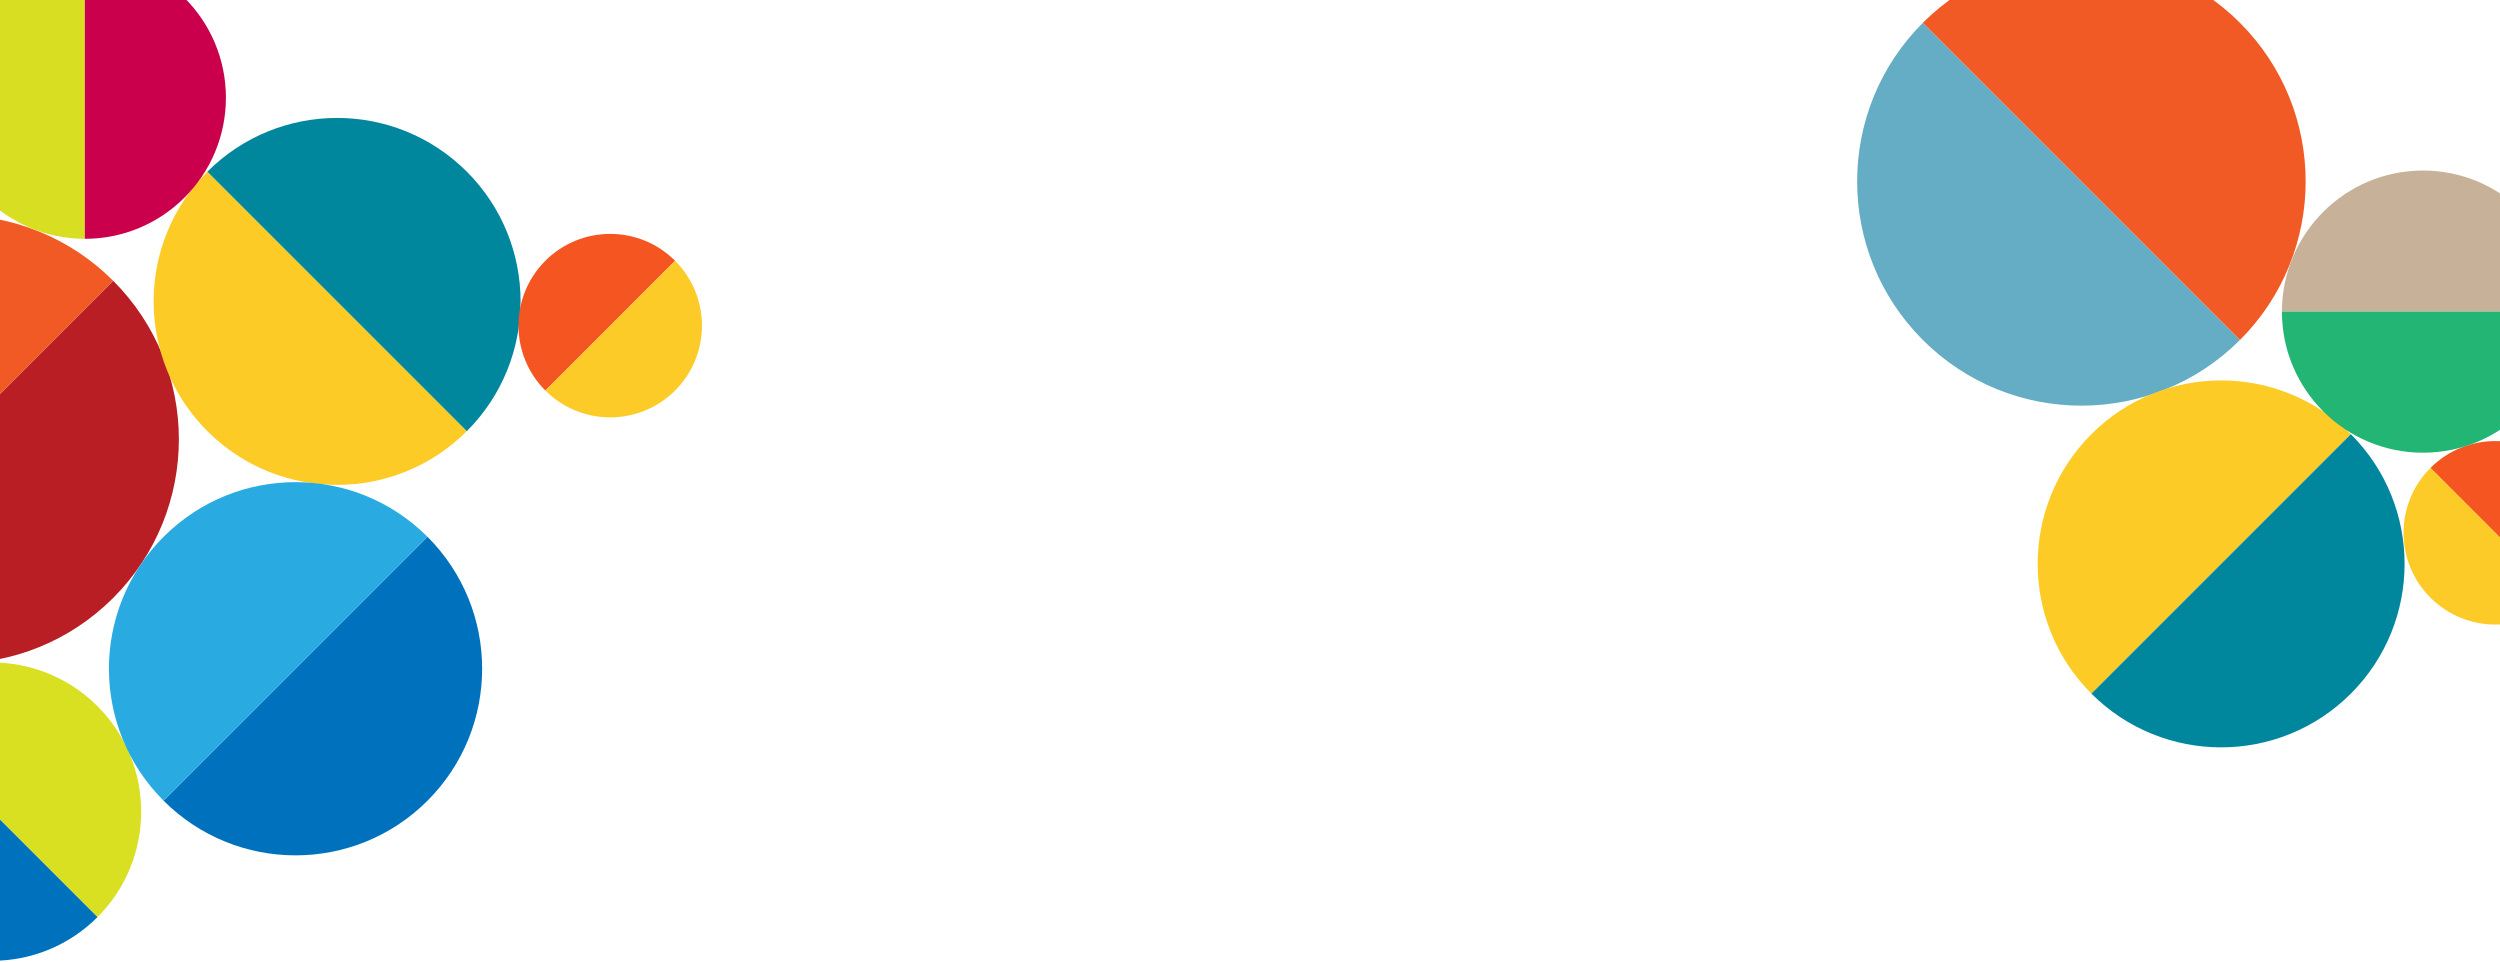
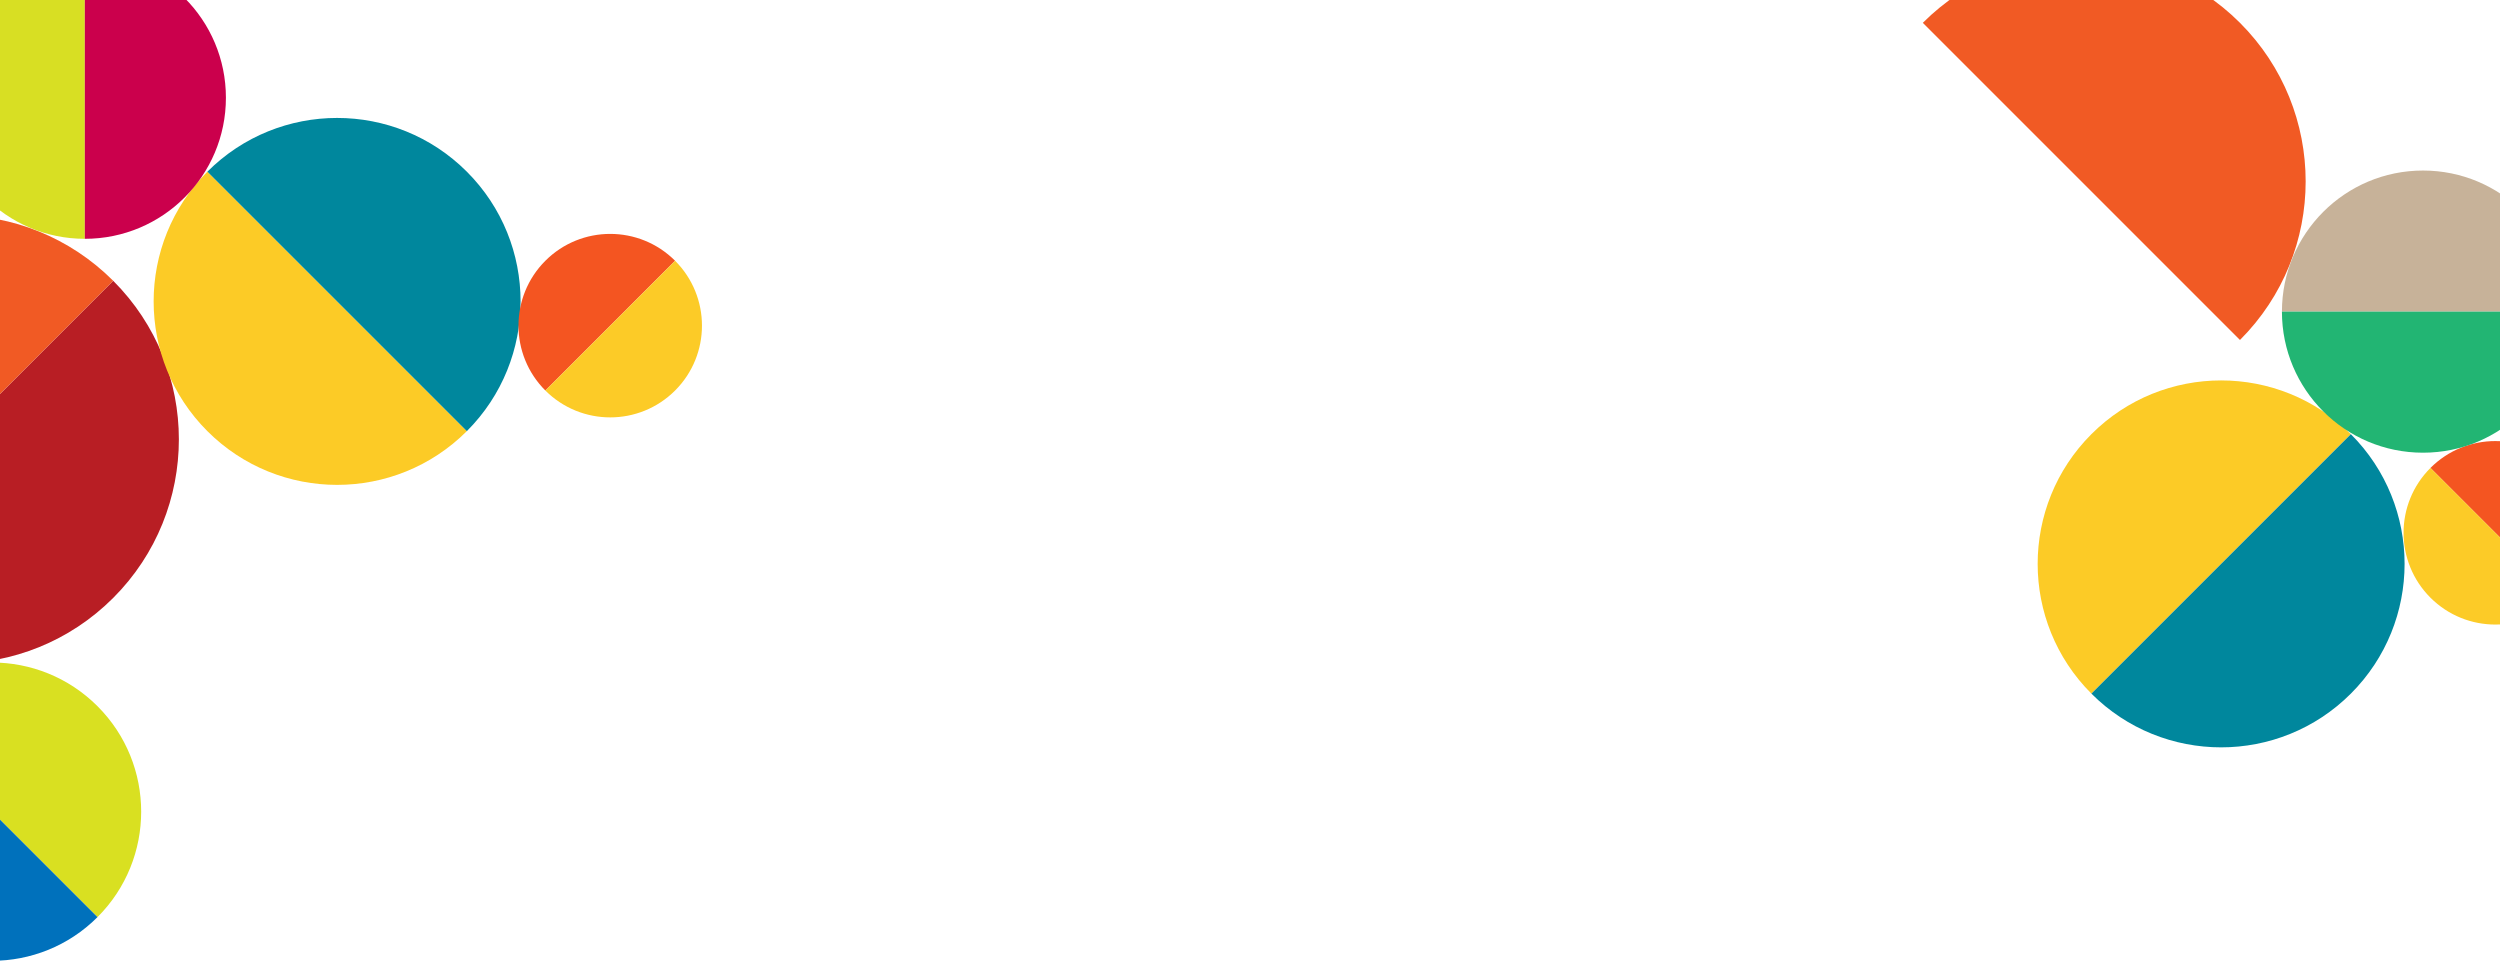
<svg xmlns="http://www.w3.org/2000/svg" width="1400" height="539" viewBox="0 0 1400 539" fill="none">
-   <path d="M1254.38 190.384C1205.34 239.428 1125.83 239.428 1076.78 190.384C1027.74 141.341 1027.74 61.826 1076.78 12.783L1254.38 190.384Z" fill="#64ADC4" />
  <path d="M1076.78 12.783C1125.82 -36.261 1205.34 -36.261 1254.38 12.783C1303.43 61.826 1303.43 141.341 1254.38 190.384L1076.78 12.783Z" fill="#F15A24" />
  <path d="M1316.48 243.131C1276.36 203.008 1211.3 203.008 1171.18 243.131C1131.06 283.254 1131.06 348.306 1171.18 388.428L1316.48 243.131Z" fill="#FCCB26" />
  <path d="M1171.18 388.428C1211.3 428.551 1276.36 428.551 1316.48 388.428C1356.6 348.305 1356.6 283.254 1316.48 243.131L1171.18 388.428Z" fill="#00879D" />
  <path d="M1433.7 334.703C1453.77 314.64 1453.77 282.111 1433.7 262.047C1413.64 241.984 1381.11 241.984 1361.05 262.047L1433.7 334.703Z" fill="#F45521" />
  <path d="M1361.05 262.048C1340.98 282.111 1340.98 314.64 1361.05 334.704C1381.11 354.767 1413.64 354.767 1433.7 334.704L1361.05 262.048Z" fill="#FCCB27" />
  <path d="M1435.89 174.506C1435.89 130.872 1400.52 95.499 1356.89 95.5C1313.25 95.5 1277.88 130.872 1277.88 174.506L1435.89 174.506Z" fill="#C7B299" />
  <path d="M1277.88 174.506C1277.88 218.14 1313.25 253.512 1356.89 253.512C1400.52 253.512 1435.89 218.14 1435.89 174.506L1277.88 174.506Z" fill="#22B573" />
  <path d="M63.385 157.236C112.428 206.28 112.428 285.795 63.385 334.838C14.341 383.881 -65.173 383.881 -114.217 334.838L63.385 157.236Z" fill="#B81E24" />
  <path d="M-114.217 334.838C-163.261 285.795 -163.261 206.28 -114.217 157.236C-65.174 108.193 14.341 108.193 63.384 157.236L-114.217 334.838Z" fill="#F15A24" />
  <path d="M116.131 96.141C76.008 136.264 76.008 201.316 116.131 241.438C156.254 281.561 221.306 281.561 261.428 241.438L116.131 96.141Z" fill="#FCCB26" />
  <path d="M261.428 241.438C301.551 201.315 301.551 136.263 261.428 96.14C221.305 56.018 156.254 56.018 116.131 96.14L261.428 241.438Z" fill="#00879D" />
  <path d="M47.505 -24.274C3.871 -24.274 -31.501 11.098 -31.501 54.732C-31.501 98.365 3.871 133.738 47.505 133.737L47.505 -24.274Z" fill="#D8DF23" />
  <path d="M47.506 133.737C91.14 133.737 126.512 98.365 126.512 54.731C126.512 11.098 91.14 -24.274 47.506 -24.274L47.506 133.737Z" fill="#CB004C" />
  <path d="M378.053 146.034C357.99 125.971 325.461 125.971 305.397 146.034C285.334 166.097 285.334 198.626 305.397 218.69L378.053 146.034Z" fill="#F45521" />
  <path d="M305.396 218.69C325.46 238.753 357.989 238.753 378.053 218.69C398.116 198.627 398.116 166.098 378.053 146.035L305.396 218.69Z" fill="#FCCB27" />
-   <path d="M-63.535 395.465C-30.915 362.845 21.972 362.845 54.592 395.465C87.212 428.085 87.212 480.972 54.592 513.592L-63.535 395.465Z" fill="#D9E021" />
+   <path d="M-63.535 395.465C-30.915 362.845 21.972 362.845 54.592 395.465C87.212 428.085 87.212 480.972 54.592 513.592L-63.535 395.465" fill="#D9E021" />
  <path d="M54.592 513.591C21.972 546.212 -30.915 546.212 -63.535 513.591C-96.155 480.972 -96.155 428.084 -63.535 395.465L54.592 513.591Z" fill="#0071BC" />
-   <path d="M239.393 300.607C280.203 341.417 280.203 407.583 239.393 448.393C198.583 489.202 132.417 489.202 91.607 448.393L239.393 300.607Z" fill="#0071BC" />
-   <path d="M91.607 448.393C50.798 407.583 50.798 341.417 91.607 300.607C132.417 259.798 198.583 259.798 239.393 300.607L91.607 448.393Z" fill="#29ABE2" />
</svg>